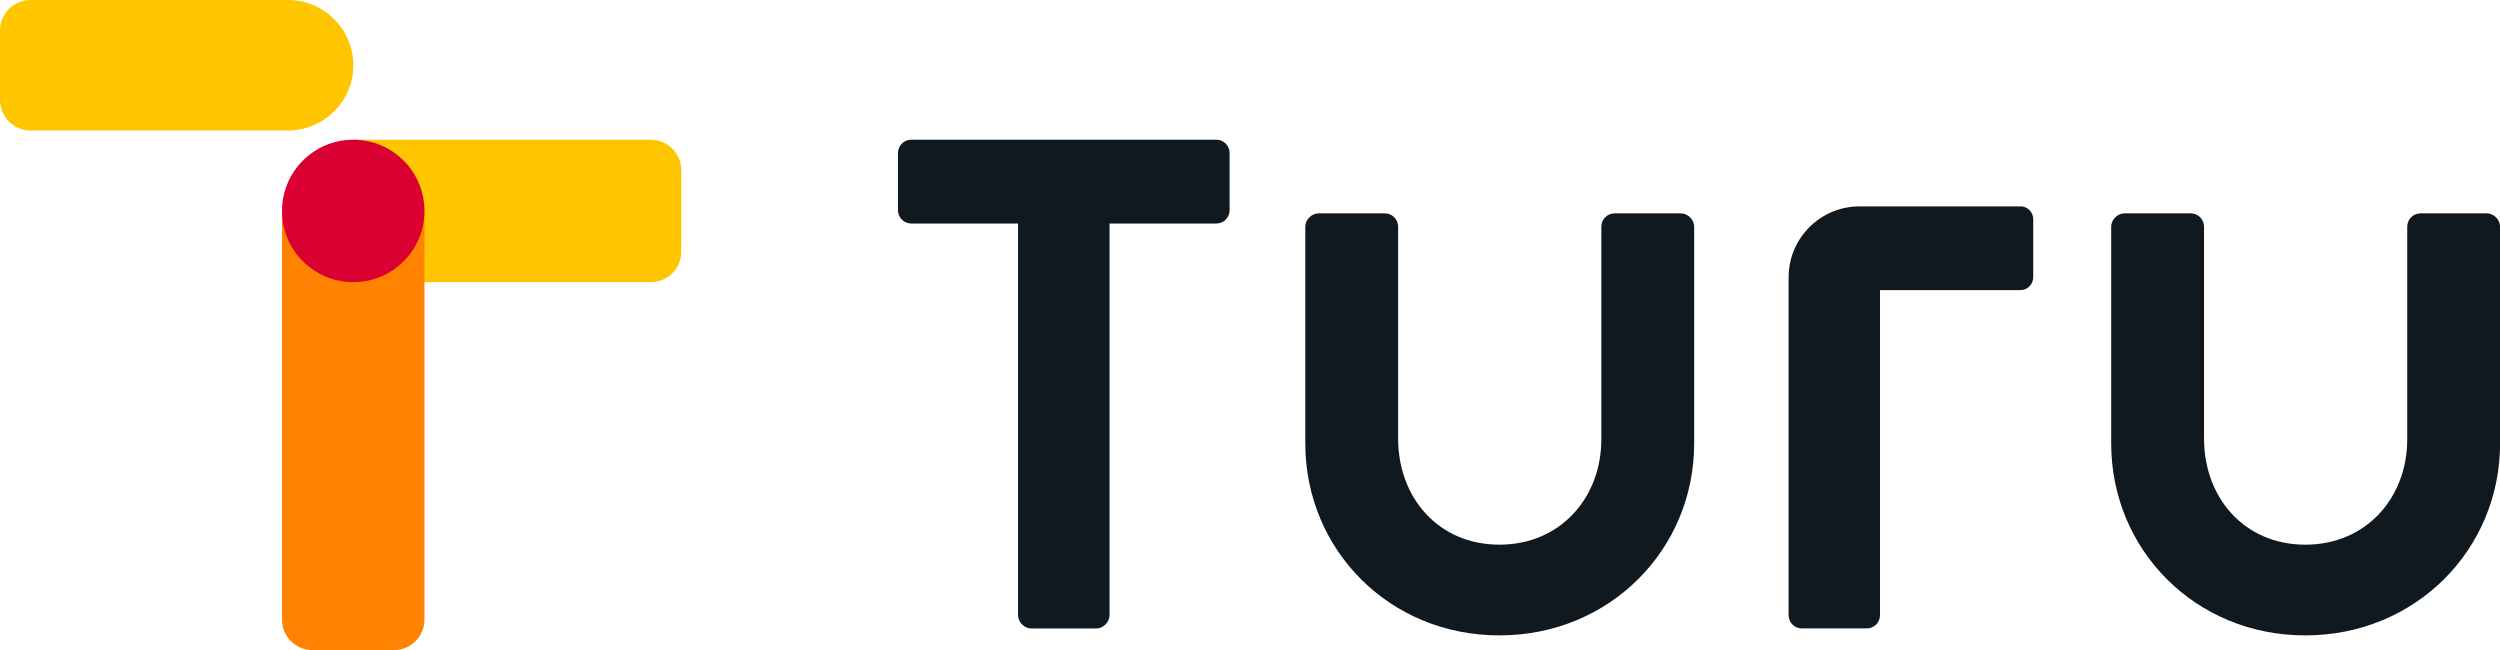
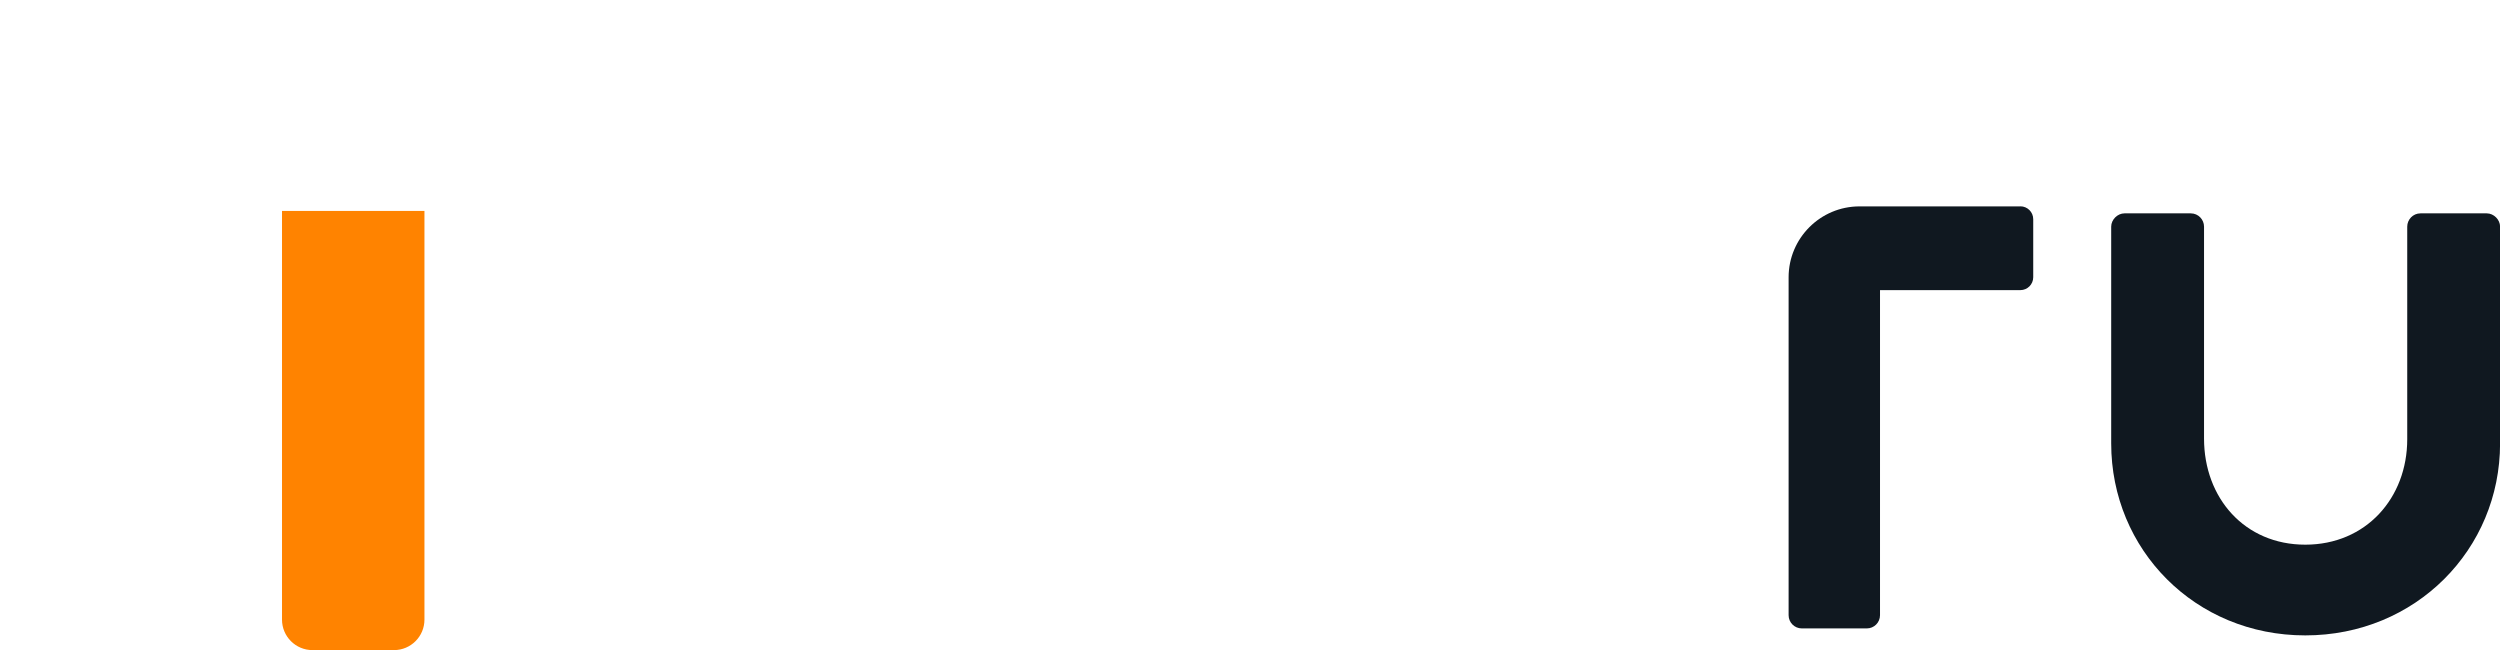
<svg xmlns="http://www.w3.org/2000/svg" id="Layer_1" data-name="Layer 1" viewBox="0 0 329.6 85.71">
  <defs>
    <style>
      .cls-1 {
        fill: #db0032;
      }

      .cls-2 {
        fill: #101820;
      }

      .cls-3 {
        fill: #ff8300;
      }

      .cls-4 {
        fill: #ffc600;
      }
    </style>
  </defs>
  <g>
-     <path class="cls-4" d="M85.8,18.42h-39.23v18.78h39.23c2.22,0,4.02-1.8,4.02-4.02v-10.74c0-2.22-1.8-4.02-4.02-4.02Z" />
    <path class="cls-3" d="M37.18,27.81v53.88c0,2.22,1.8,4.02,4.02,4.02h10.74c2.22,0,4.02-1.8,4.02-4.02V27.81h-18.78Z" />
-     <circle class="cls-1" cx="46.57" cy="27.81" r="9.39" />
-     <path class="cls-4" d="M37.97,0H4.02C1.8,0,0,1.8,0,4.02v9.16c0,2.22,1.8,4.02,4.02,4.02h33.96c4.75,0,8.6-3.85,8.6-8.6h0c0-4.75-3.85-8.6-8.6-8.6Z" />
  </g>
  <g>
-     <path class="cls-2" d="M134.22,29.47h-14.08c-1.01,0-1.75-.83-1.75-1.75v-7.55c0-.92.74-1.75,1.75-1.75h40.22c1.01,0,1.75.83,1.75,1.75v7.55c0,.92-.74,1.75-1.75,1.75h-14.08v51.64c0,.92-.83,1.75-1.75,1.75h-8.56c-.92,0-1.75-.83-1.75-1.75V29.47Z" />
-     <path class="cls-2" d="M172.09,29.88c0-.92.83-1.75,1.75-1.75h8.74c1.01,0,1.75.83,1.75,1.75v27.94c0,7.83,5.34,13.99,13.35,13.99s13.44-6.16,13.44-13.9v-28.03c0-.92.74-1.75,1.75-1.75h8.74c.92,0,1.75.83,1.75,1.75v28.58c0,13.99-11.14,25.31-25.68,25.31s-25.59-11.32-25.59-25.31v-28.58Z" />
    <path class="cls-2" d="M278.34,29.88c0-.92.83-1.75,1.75-1.75h8.74c1.01,0,1.75.83,1.75,1.75v27.94c0,7.83,5.34,13.99,13.35,13.99s13.44-6.16,13.44-13.9v-28.03c0-.92.74-1.75,1.75-1.75h8.74c.92,0,1.75.83,1.75,1.75v28.58c0,13.99-11.14,25.31-25.68,25.31s-25.59-11.32-25.59-25.31v-28.58Z" />
    <path class="cls-2" d="M266.37,27.21h-21.21c-5.16,0-9.35,4.19-9.35,9.35,0,0,0,0,0,0,0,.01,0,.02,0,.04v44.51c0,.96.78,1.74,1.74,1.74h8.57c.96,0,1.74-.78,1.74-1.74v-42.86h18.5c.94,0,1.7-.76,1.7-1.7v-7.65c0-.94-.76-1.7-1.7-1.7Z" />
  </g>
</svg>